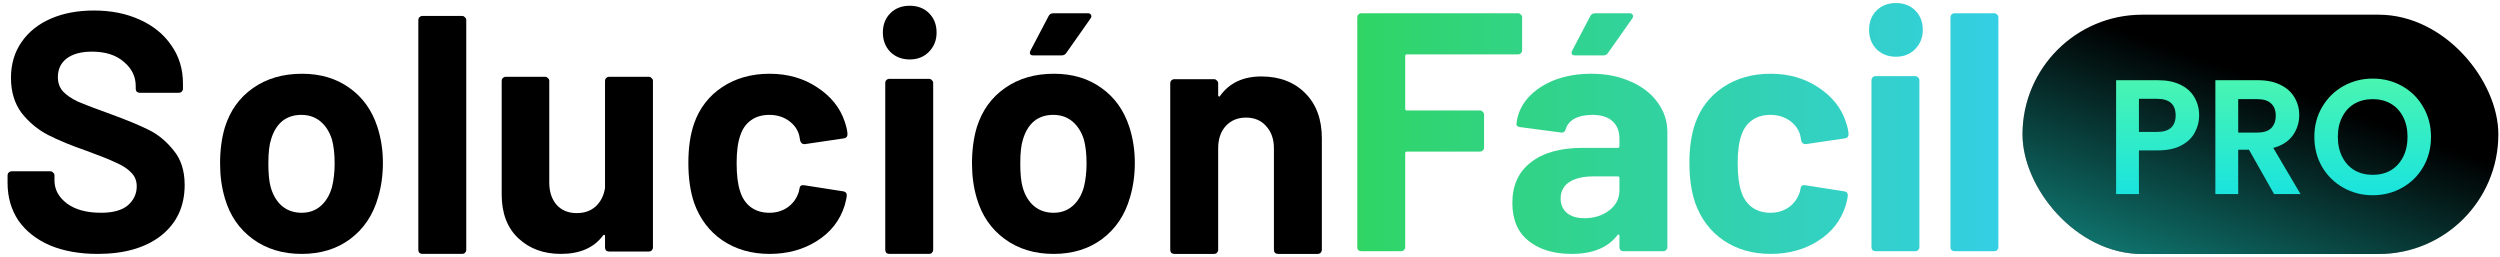
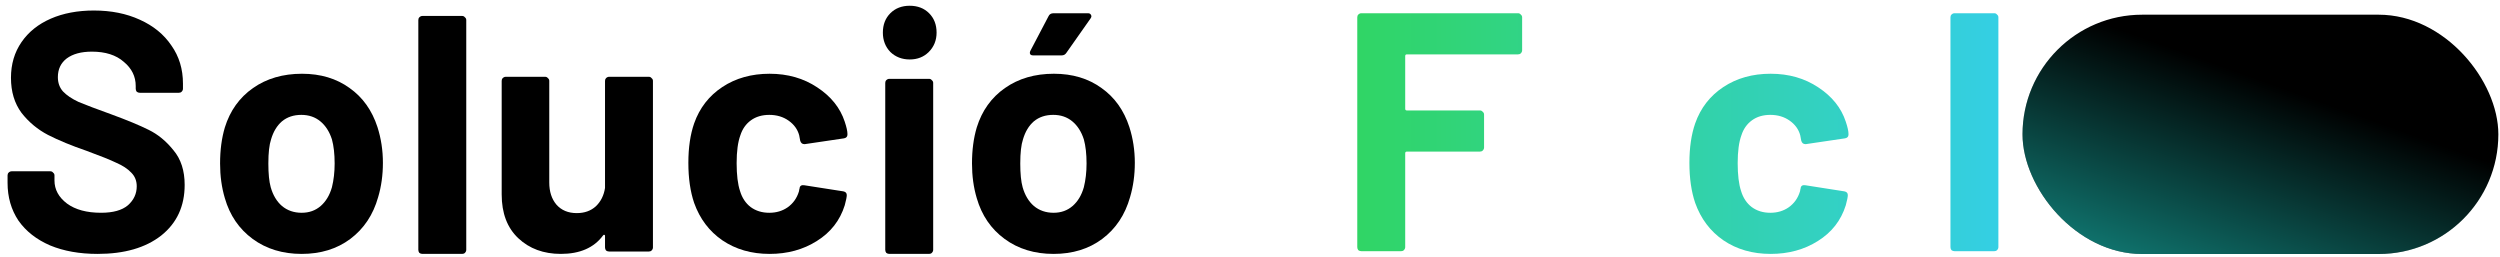
<svg xmlns="http://www.w3.org/2000/svg" width="272" height="28" viewBox="0 0 272 28" fill="none">
  <path d="M10.623 27.625C8.651 27.625 6.925 27.316 5.446 26.7C3.966 26.059 2.82 25.159 2.006 24C1.217 22.817 0.823 21.448 0.823 19.895V19.081C0.823 18.958 0.86 18.859 0.934 18.785C1.032 18.687 1.143 18.637 1.267 18.637H5.483C5.606 18.637 5.705 18.687 5.779 18.785C5.877 18.859 5.927 18.958 5.927 19.081V19.636C5.927 20.622 6.383 21.46 7.295 22.151C8.207 22.817 9.44 23.149 10.993 23.149C12.3 23.149 13.274 22.878 13.915 22.336C14.556 21.769 14.877 21.078 14.877 20.265C14.877 19.673 14.679 19.18 14.285 18.785C13.89 18.366 13.348 18.009 12.658 17.713C11.992 17.392 10.919 16.961 9.44 16.418C7.788 15.851 6.383 15.272 5.224 14.68C4.09 14.088 3.128 13.287 2.339 12.276C1.575 11.241 1.193 9.971 1.193 8.467C1.193 6.987 1.575 5.693 2.339 4.584C3.103 3.474 4.164 2.623 5.52 2.032C6.876 1.44 8.441 1.144 10.217 1.144C12.091 1.144 13.755 1.477 15.209 2.143C16.689 2.808 17.835 3.745 18.649 4.953C19.487 6.137 19.906 7.518 19.906 9.096V9.65C19.906 9.774 19.857 9.885 19.758 9.983C19.684 10.057 19.586 10.094 19.462 10.094H15.209C15.086 10.094 14.975 10.057 14.877 9.983C14.803 9.885 14.766 9.774 14.766 9.65V9.354C14.766 8.319 14.334 7.444 13.471 6.729C12.633 5.989 11.474 5.619 9.995 5.619C8.836 5.619 7.924 5.866 7.258 6.359C6.617 6.852 6.296 7.53 6.296 8.393C6.296 9.009 6.481 9.527 6.851 9.946C7.246 10.365 7.813 10.748 8.552 11.093C9.317 11.413 10.488 11.857 12.066 12.424C13.816 13.065 15.185 13.632 16.171 14.125C17.182 14.618 18.082 15.358 18.871 16.344C19.684 17.306 20.091 18.564 20.091 20.117C20.091 22.434 19.241 24.271 17.539 25.627C15.838 26.959 13.533 27.625 10.623 27.625Z" fill="black" />
  <path d="M32.821 27.625C30.75 27.625 28.975 27.083 27.495 25.998C26.016 24.913 25.005 23.434 24.463 21.56C24.118 20.401 23.945 19.144 23.945 17.788C23.945 16.333 24.118 15.026 24.463 13.867C25.03 12.043 26.053 10.613 27.532 9.577C29.012 8.542 30.787 8.024 32.858 8.024C34.88 8.024 36.606 8.542 38.036 9.577C39.466 10.588 40.477 12.006 41.069 13.83C41.463 15.063 41.66 16.358 41.66 17.714C41.66 19.045 41.488 20.29 41.142 21.449C40.6 23.372 39.589 24.889 38.11 25.998C36.655 27.083 34.892 27.625 32.821 27.625ZM32.821 23.15C33.635 23.15 34.325 22.904 34.892 22.411C35.459 21.918 35.866 21.239 36.113 20.377C36.31 19.588 36.409 18.725 36.409 17.788C36.409 16.752 36.31 15.877 36.113 15.162C35.842 14.323 35.422 13.67 34.855 13.202C34.288 12.733 33.598 12.499 32.784 12.499C31.946 12.499 31.243 12.733 30.676 13.202C30.134 13.67 29.739 14.323 29.493 15.162C29.295 15.754 29.197 16.629 29.197 17.788C29.197 18.897 29.283 19.76 29.456 20.377C29.702 21.239 30.109 21.918 30.676 22.411C31.268 22.904 31.983 23.15 32.821 23.15Z" fill="black" />
  <path d="M45.958 27.624C45.835 27.624 45.724 27.587 45.625 27.514C45.551 27.415 45.514 27.304 45.514 27.181V2.18C45.514 2.056 45.551 1.958 45.625 1.884C45.724 1.785 45.835 1.736 45.958 1.736H50.285C50.408 1.736 50.507 1.785 50.581 1.884C50.68 1.958 50.729 2.056 50.729 2.18V27.181C50.729 27.304 50.68 27.415 50.581 27.514C50.507 27.587 50.408 27.624 50.285 27.624H45.958Z" fill="black" />
  <path d="M65.826 8.799C65.826 8.676 65.863 8.577 65.936 8.503C66.035 8.405 66.146 8.355 66.269 8.355H70.597C70.72 8.355 70.818 8.405 70.892 8.503C70.991 8.577 71.04 8.676 71.04 8.799V26.921C71.04 27.045 70.991 27.156 70.892 27.254C70.818 27.328 70.72 27.365 70.597 27.365H66.269C66.146 27.365 66.035 27.328 65.936 27.254C65.863 27.156 65.826 27.045 65.826 26.921V25.664C65.826 25.59 65.801 25.553 65.752 25.553C65.702 25.528 65.653 25.553 65.604 25.627C64.617 26.958 63.089 27.624 61.018 27.624C59.144 27.624 57.603 27.057 56.395 25.923C55.187 24.789 54.583 23.198 54.583 21.152V8.799C54.583 8.676 54.62 8.577 54.694 8.503C54.792 8.405 54.903 8.355 55.026 8.355H59.316C59.44 8.355 59.538 8.405 59.612 8.503C59.711 8.577 59.76 8.676 59.76 8.799V19.858C59.76 20.844 60.019 21.645 60.537 22.261C61.079 22.878 61.819 23.186 62.756 23.186C63.594 23.186 64.285 22.939 64.827 22.446C65.369 21.929 65.702 21.263 65.826 20.449V8.799Z" fill="black" />
  <path d="M83.733 27.625C81.761 27.625 80.047 27.132 78.592 26.146C77.162 25.16 76.139 23.804 75.523 22.078C75.104 20.845 74.894 19.39 74.894 17.714C74.894 16.062 75.104 14.632 75.523 13.424C76.115 11.747 77.138 10.428 78.592 9.466C80.047 8.505 81.761 8.024 83.733 8.024C85.706 8.024 87.431 8.517 88.911 9.503C90.415 10.489 91.413 11.735 91.907 13.239C92.104 13.83 92.202 14.274 92.202 14.57V14.644C92.202 14.866 92.079 15.002 91.833 15.051L87.579 15.68H87.505C87.284 15.68 87.136 15.556 87.062 15.31L86.951 14.718C86.778 14.077 86.396 13.547 85.804 13.128C85.213 12.709 84.51 12.499 83.696 12.499C82.907 12.499 82.242 12.696 81.699 13.091C81.157 13.485 80.775 14.028 80.552 14.718C80.281 15.458 80.146 16.469 80.146 17.751C80.146 19.033 80.269 20.044 80.516 20.783C80.737 21.523 81.12 22.102 81.662 22.522C82.229 22.941 82.907 23.15 83.696 23.15C84.46 23.15 85.126 22.953 85.693 22.559C86.285 22.139 86.692 21.572 86.914 20.857C86.938 20.808 86.951 20.734 86.951 20.635C86.975 20.611 86.988 20.574 86.988 20.524C87.012 20.229 87.185 20.105 87.505 20.155L91.759 20.82C92.005 20.87 92.129 21.005 92.129 21.227C92.129 21.424 92.055 21.794 91.907 22.337C91.389 23.989 90.378 25.283 88.874 26.22C87.394 27.157 85.681 27.625 83.733 27.625Z" fill="black" />
  <path d="M98.978 6.469C98.14 6.469 97.437 6.198 96.87 5.656C96.327 5.089 96.056 4.386 96.056 3.548C96.056 2.685 96.327 1.982 96.87 1.44C97.412 0.897 98.115 0.626 98.978 0.626C99.841 0.626 100.544 0.897 101.086 1.44C101.628 1.982 101.9 2.685 101.9 3.548C101.9 4.386 101.616 5.089 101.049 5.656C100.507 6.198 99.816 6.469 98.978 6.469ZM96.759 27.624C96.636 27.624 96.525 27.587 96.426 27.513C96.352 27.415 96.315 27.304 96.315 27.18V9.021C96.315 8.898 96.352 8.799 96.426 8.725C96.525 8.627 96.636 8.578 96.759 8.578H101.086C101.209 8.578 101.308 8.627 101.382 8.725C101.48 8.799 101.53 8.898 101.53 9.021V27.18C101.53 27.304 101.48 27.415 101.382 27.513C101.308 27.587 101.209 27.624 101.086 27.624H96.759Z" fill="black" />
  <path d="M114.63 27.625C112.558 27.625 110.783 27.082 109.304 25.997C107.825 24.913 106.814 23.433 106.271 21.559C105.926 20.401 105.753 19.143 105.753 17.787C105.753 16.332 105.926 15.025 106.271 13.867C106.838 12.042 107.861 10.612 109.341 9.577C110.82 8.541 112.595 8.023 114.666 8.023C116.688 8.023 118.414 8.541 119.844 9.577C121.274 10.587 122.285 12.005 122.877 13.83C123.271 15.062 123.469 16.357 123.469 17.713C123.469 19.044 123.296 20.29 122.951 21.448C122.408 23.372 121.398 24.888 119.918 25.997C118.463 27.082 116.701 27.625 114.63 27.625ZM114.63 23.15C115.443 23.15 116.134 22.903 116.701 22.41C117.268 21.917 117.674 21.239 117.921 20.376C118.118 19.587 118.217 18.724 118.217 17.787C118.217 16.751 118.118 15.876 117.921 15.161C117.65 14.323 117.231 13.669 116.664 13.201C116.097 12.732 115.406 12.498 114.593 12.498C113.754 12.498 113.052 12.732 112.484 13.201C111.942 13.669 111.548 14.323 111.301 15.161C111.104 15.753 111.005 16.628 111.005 17.787C111.005 18.896 111.091 19.759 111.264 20.376C111.511 21.239 111.917 21.917 112.484 22.41C113.076 22.903 113.791 23.15 114.63 23.15ZM112.41 6.026C112.238 6.026 112.127 5.977 112.078 5.878C112.028 5.78 112.041 5.656 112.115 5.508L114.075 1.773C114.173 1.551 114.358 1.44 114.63 1.44H118.365C118.537 1.44 118.648 1.502 118.698 1.625C118.772 1.724 118.759 1.847 118.661 1.995L116.035 5.73C115.912 5.927 115.739 6.026 115.517 6.026H112.41Z" fill="black" />
-   <path d="M137.234 8.319C139.206 8.319 140.797 8.923 142.005 10.131C143.213 11.339 143.817 12.979 143.817 15.05V27.181C143.817 27.304 143.768 27.415 143.669 27.514C143.595 27.588 143.496 27.625 143.373 27.625H139.046C138.923 27.625 138.812 27.588 138.713 27.514C138.639 27.415 138.602 27.304 138.602 27.181V16.123C138.602 15.136 138.319 14.335 137.752 13.719C137.209 13.102 136.482 12.794 135.57 12.794C134.657 12.794 133.918 13.102 133.351 13.719C132.808 14.335 132.537 15.136 132.537 16.123V27.181C132.537 27.304 132.488 27.415 132.389 27.514C132.315 27.588 132.216 27.625 132.093 27.625H127.766C127.643 27.625 127.532 27.588 127.433 27.514C127.359 27.415 127.322 27.304 127.322 27.181V9.059C127.322 8.935 127.359 8.837 127.433 8.763C127.532 8.664 127.643 8.615 127.766 8.615H132.093C132.216 8.615 132.315 8.664 132.389 8.763C132.488 8.837 132.537 8.935 132.537 9.059V10.353C132.537 10.427 132.562 10.476 132.611 10.501C132.66 10.526 132.697 10.514 132.722 10.464C133.733 9.034 135.237 8.319 137.234 8.319Z" fill="black" />
  <path d="M212.654 27.329C212.53 27.329 212.419 27.292 212.321 27.218C212.247 27.119 212.21 27.008 212.21 26.885V1.884C212.21 1.761 212.247 1.662 212.321 1.588C212.419 1.49 212.53 1.44 212.654 1.44H216.981C217.104 1.44 217.203 1.49 217.277 1.588C217.375 1.662 217.424 1.761 217.424 1.884V26.885C217.424 27.008 217.375 27.119 217.277 27.218C217.203 27.292 217.104 27.329 216.981 27.329H212.654Z" fill="url(#paint0_linear_2989_2287)" />
-   <path d="M206.279 6.174C205.44 6.174 204.738 5.903 204.171 5.361C203.628 4.794 203.357 4.091 203.357 3.253C203.357 2.39 203.628 1.687 204.171 1.144C204.713 0.602 205.416 0.331 206.279 0.331C207.142 0.331 207.844 0.602 208.387 1.144C208.929 1.687 209.2 2.39 209.2 3.253C209.2 4.091 208.917 4.794 208.35 5.361C207.807 5.903 207.117 6.174 206.279 6.174ZM204.06 27.329C203.936 27.329 203.825 27.292 203.727 27.218C203.653 27.119 203.616 27.009 203.616 26.885V8.726C203.616 8.603 203.653 8.504 203.727 8.43C203.825 8.332 203.936 8.282 204.06 8.282H208.387C208.51 8.282 208.609 8.332 208.683 8.43C208.781 8.504 208.83 8.603 208.83 8.726V26.885C208.83 27.009 208.781 27.119 208.683 27.218C208.609 27.292 208.51 27.329 208.387 27.329H204.06Z" fill="url(#paint1_linear_2989_2287)" />
  <path d="M192.647 27.625C190.675 27.625 188.961 27.132 187.506 26.145C186.076 25.159 185.053 23.803 184.437 22.077C184.017 20.845 183.808 19.39 183.808 17.713C183.808 16.061 184.017 14.631 184.437 13.423C185.028 11.746 186.052 10.427 187.506 9.466C188.961 8.504 190.675 8.023 192.647 8.023C194.619 8.023 196.345 8.517 197.825 9.503C199.329 10.489 200.327 11.734 200.82 13.238C201.018 13.83 201.116 14.274 201.116 14.57V14.643C201.116 14.865 200.993 15.001 200.746 15.05L196.493 15.679H196.419C196.197 15.679 196.049 15.556 195.976 15.309L195.865 14.717C195.692 14.076 195.31 13.546 194.718 13.127C194.126 12.708 193.424 12.498 192.61 12.498C191.821 12.498 191.155 12.696 190.613 13.09C190.07 13.485 189.688 14.027 189.466 14.717C189.195 15.457 189.06 16.468 189.06 17.75C189.06 19.032 189.183 20.043 189.429 20.783C189.651 21.523 190.033 22.102 190.576 22.521C191.143 22.94 191.821 23.15 192.61 23.15C193.374 23.15 194.04 22.953 194.607 22.558C195.199 22.139 195.606 21.572 195.828 20.857C195.852 20.808 195.865 20.733 195.865 20.635C195.889 20.61 195.902 20.573 195.902 20.524C195.926 20.228 196.099 20.105 196.419 20.154L200.672 20.82C200.919 20.869 201.042 21.005 201.042 21.227C201.042 21.424 200.968 21.794 200.82 22.336C200.303 23.988 199.292 25.283 197.788 26.22C196.308 27.156 194.595 27.625 192.647 27.625Z" fill="url(#paint2_linear_2989_2287)" />
-   <path d="M173.124 8.023C174.727 8.023 176.157 8.307 177.414 8.874C178.672 9.416 179.646 10.168 180.336 11.13C181.051 12.092 181.409 13.164 181.409 14.348V26.885C181.409 27.008 181.359 27.119 181.261 27.218C181.187 27.292 181.088 27.329 180.965 27.329H176.638C176.514 27.329 176.403 27.292 176.305 27.218C176.231 27.119 176.194 27.008 176.194 26.885V25.665C176.194 25.591 176.169 25.541 176.12 25.517C176.071 25.492 176.021 25.517 175.972 25.591C174.936 26.947 173.272 27.625 170.979 27.625C169.056 27.625 167.503 27.156 166.319 26.219C165.136 25.282 164.544 23.902 164.544 22.077C164.544 20.179 165.21 18.712 166.541 17.676C167.873 16.616 169.771 16.086 172.237 16.086H176.009C176.132 16.086 176.194 16.024 176.194 15.901V15.087C176.194 14.274 175.947 13.645 175.454 13.201C174.961 12.733 174.221 12.498 173.235 12.498C172.471 12.498 171.83 12.634 171.312 12.905C170.819 13.177 170.498 13.559 170.351 14.052C170.277 14.323 170.116 14.446 169.87 14.422L165.395 13.83C165.099 13.78 164.963 13.67 164.988 13.497C165.086 12.461 165.493 11.524 166.208 10.686C166.948 9.848 167.91 9.195 169.093 8.726C170.301 8.258 171.645 8.023 173.124 8.023ZM172.385 23.741C173.445 23.741 174.345 23.458 175.084 22.891C175.824 22.324 176.194 21.596 176.194 20.709V19.377C176.194 19.254 176.132 19.192 176.009 19.192H173.346C172.237 19.192 171.361 19.402 170.72 19.821C170.104 20.24 169.796 20.832 169.796 21.596C169.796 22.262 170.03 22.792 170.498 23.187C170.967 23.557 171.596 23.741 172.385 23.741ZM171.349 6.026C171.176 6.026 171.066 5.977 171.016 5.878C170.967 5.78 170.979 5.656 171.053 5.508L173.013 1.773C173.112 1.551 173.297 1.44 173.568 1.44H177.303C177.476 1.44 177.587 1.502 177.636 1.625C177.71 1.724 177.698 1.847 177.599 1.995L174.973 5.73C174.85 5.928 174.678 6.026 174.456 6.026H171.349Z" fill="url(#paint3_linear_2989_2287)" />
  <path d="M165.608 5.471C165.608 5.595 165.559 5.706 165.46 5.804C165.386 5.878 165.287 5.915 165.164 5.915H153.071C152.947 5.915 152.886 5.977 152.886 6.1V11.833C152.886 11.956 152.947 12.018 153.071 12.018H161.022C161.145 12.018 161.244 12.067 161.318 12.166C161.417 12.239 161.466 12.338 161.466 12.461V16.049C161.466 16.172 161.417 16.283 161.318 16.382C161.244 16.456 161.145 16.493 161.022 16.493H153.071C152.947 16.493 152.886 16.554 152.886 16.678V26.885C152.886 27.008 152.836 27.119 152.738 27.218C152.664 27.292 152.565 27.329 152.442 27.329H148.115C147.991 27.329 147.88 27.292 147.782 27.218C147.708 27.119 147.671 27.008 147.671 26.885V1.884C147.671 1.761 147.708 1.662 147.782 1.588C147.88 1.49 147.991 1.44 148.115 1.44H165.164C165.287 1.44 165.386 1.49 165.46 1.588C165.559 1.662 165.608 1.761 165.608 1.884V5.471Z" fill="url(#paint4_linear_2989_2287)" />
  <rect x="220.05" y="1.599" width="51.771" height="26.037" rx="13.018" fill="black" />
  <rect x="220.05" y="1.599" width="51.771" height="26.037" rx="13.018" fill="url(#paint5_linear_2989_2287)" />
-   <path d="M239.268 12.561C239.268 13.224 239.108 13.845 238.788 14.425C238.481 15.005 237.989 15.473 237.315 15.828C236.652 16.183 235.812 16.36 234.794 16.36H232.717V21.118H230.232V8.727H234.794C235.753 8.727 236.569 8.892 237.244 9.224C237.918 9.555 238.421 10.011 238.753 10.591C239.096 11.171 239.268 11.828 239.268 12.561ZM234.687 14.354C235.374 14.354 235.883 14.2 236.214 13.893C236.546 13.573 236.711 13.129 236.711 12.561C236.711 11.354 236.037 10.751 234.687 10.751H232.717V14.354H234.687ZM247.423 21.118L244.689 16.289H243.517V21.118H241.032V8.727H245.683C246.642 8.727 247.459 8.898 248.133 9.242C248.808 9.573 249.311 10.029 249.642 10.608C249.985 11.177 250.157 11.816 250.157 12.526C250.157 13.342 249.92 14.082 249.447 14.745C248.973 15.396 248.269 15.845 247.334 16.094L250.299 21.118H247.423ZM243.517 14.425H245.595C246.269 14.425 246.772 14.265 247.103 13.946C247.435 13.615 247.601 13.159 247.601 12.579C247.601 12.011 247.435 11.573 247.103 11.265C246.772 10.946 246.269 10.786 245.595 10.786H243.517V14.425ZM258.157 21.242C256.997 21.242 255.932 20.97 254.961 20.426C253.991 19.881 253.221 19.13 252.653 18.171C252.085 17.201 251.801 16.106 251.801 14.887C251.801 13.68 252.085 12.597 252.653 11.638C253.221 10.668 253.991 9.91 254.961 9.366C255.932 8.821 256.997 8.549 258.157 8.549C259.328 8.549 260.393 8.821 261.352 9.366C262.322 9.91 263.086 10.668 263.642 11.638C264.21 12.597 264.494 13.68 264.494 14.887C264.494 16.106 264.21 17.201 263.642 18.171C263.086 19.13 262.322 19.881 261.352 20.426C260.382 20.97 259.316 21.242 258.157 21.242ZM258.157 19.023C258.902 19.023 259.559 18.857 260.127 18.526C260.695 18.183 261.139 17.698 261.459 17.07C261.778 16.443 261.938 15.715 261.938 14.887C261.938 14.058 261.778 13.336 261.459 12.721C261.139 12.094 260.695 11.614 260.127 11.283C259.559 10.952 258.902 10.786 258.157 10.786C257.411 10.786 256.748 10.952 256.168 11.283C255.6 11.614 255.156 12.094 254.837 12.721C254.517 13.336 254.358 14.058 254.358 14.887C254.358 15.715 254.517 16.443 254.837 17.07C255.156 17.698 255.6 18.183 256.168 18.526C256.748 18.857 257.411 19.023 258.157 19.023Z" fill="url(#paint6_linear_2989_2287)" />
  <defs>
    <linearGradient id="paint0_linear_2989_2287" x1="147.671" y1="13.978" x2="217.424" y2="13.978" gradientUnits="userSpaceOnUse">
      <stop stop-color="#30D565" />
      <stop offset="1" stop-color="#34CFE4" />
    </linearGradient>
    <linearGradient id="paint1_linear_2989_2287" x1="147.671" y1="13.978" x2="217.424" y2="13.978" gradientUnits="userSpaceOnUse">
      <stop stop-color="#30D565" />
      <stop offset="1" stop-color="#34CFE4" />
    </linearGradient>
    <linearGradient id="paint2_linear_2989_2287" x1="147.671" y1="13.978" x2="217.424" y2="13.978" gradientUnits="userSpaceOnUse">
      <stop stop-color="#30D565" />
      <stop offset="1" stop-color="#34CFE4" />
    </linearGradient>
    <linearGradient id="paint3_linear_2989_2287" x1="147.671" y1="13.978" x2="217.424" y2="13.978" gradientUnits="userSpaceOnUse">
      <stop stop-color="#30D565" />
      <stop offset="1" stop-color="#34CFE4" />
    </linearGradient>
    <linearGradient id="paint4_linear_2989_2287" x1="147.671" y1="13.978" x2="217.424" y2="13.978" gradientUnits="userSpaceOnUse">
      <stop stop-color="#30D565" />
      <stop offset="1" stop-color="#34CFE4" />
    </linearGradient>
    <linearGradient id="paint5_linear_2989_2287" x1="226.438" y1="1.674" x2="208.539" y2="51.362" gradientUnits="userSpaceOnUse">
      <stop stop-color="#1FE6DA" stop-opacity="0" />
      <stop offset="0.526" stop-color="#1FE6DA" stop-opacity="0.6" />
      <stop offset="1" stop-color="#1FE6DA" stop-opacity="0" />
    </linearGradient>
    <linearGradient id="paint6_linear_2989_2287" x1="247.062" y1="1.118" x2="247.062" y2="28.118" gradientUnits="userSpaceOnUse">
      <stop stop-color="#65FF96" />
      <stop offset="1" stop-color="#00DAF7" />
    </linearGradient>
  </defs>
</svg>